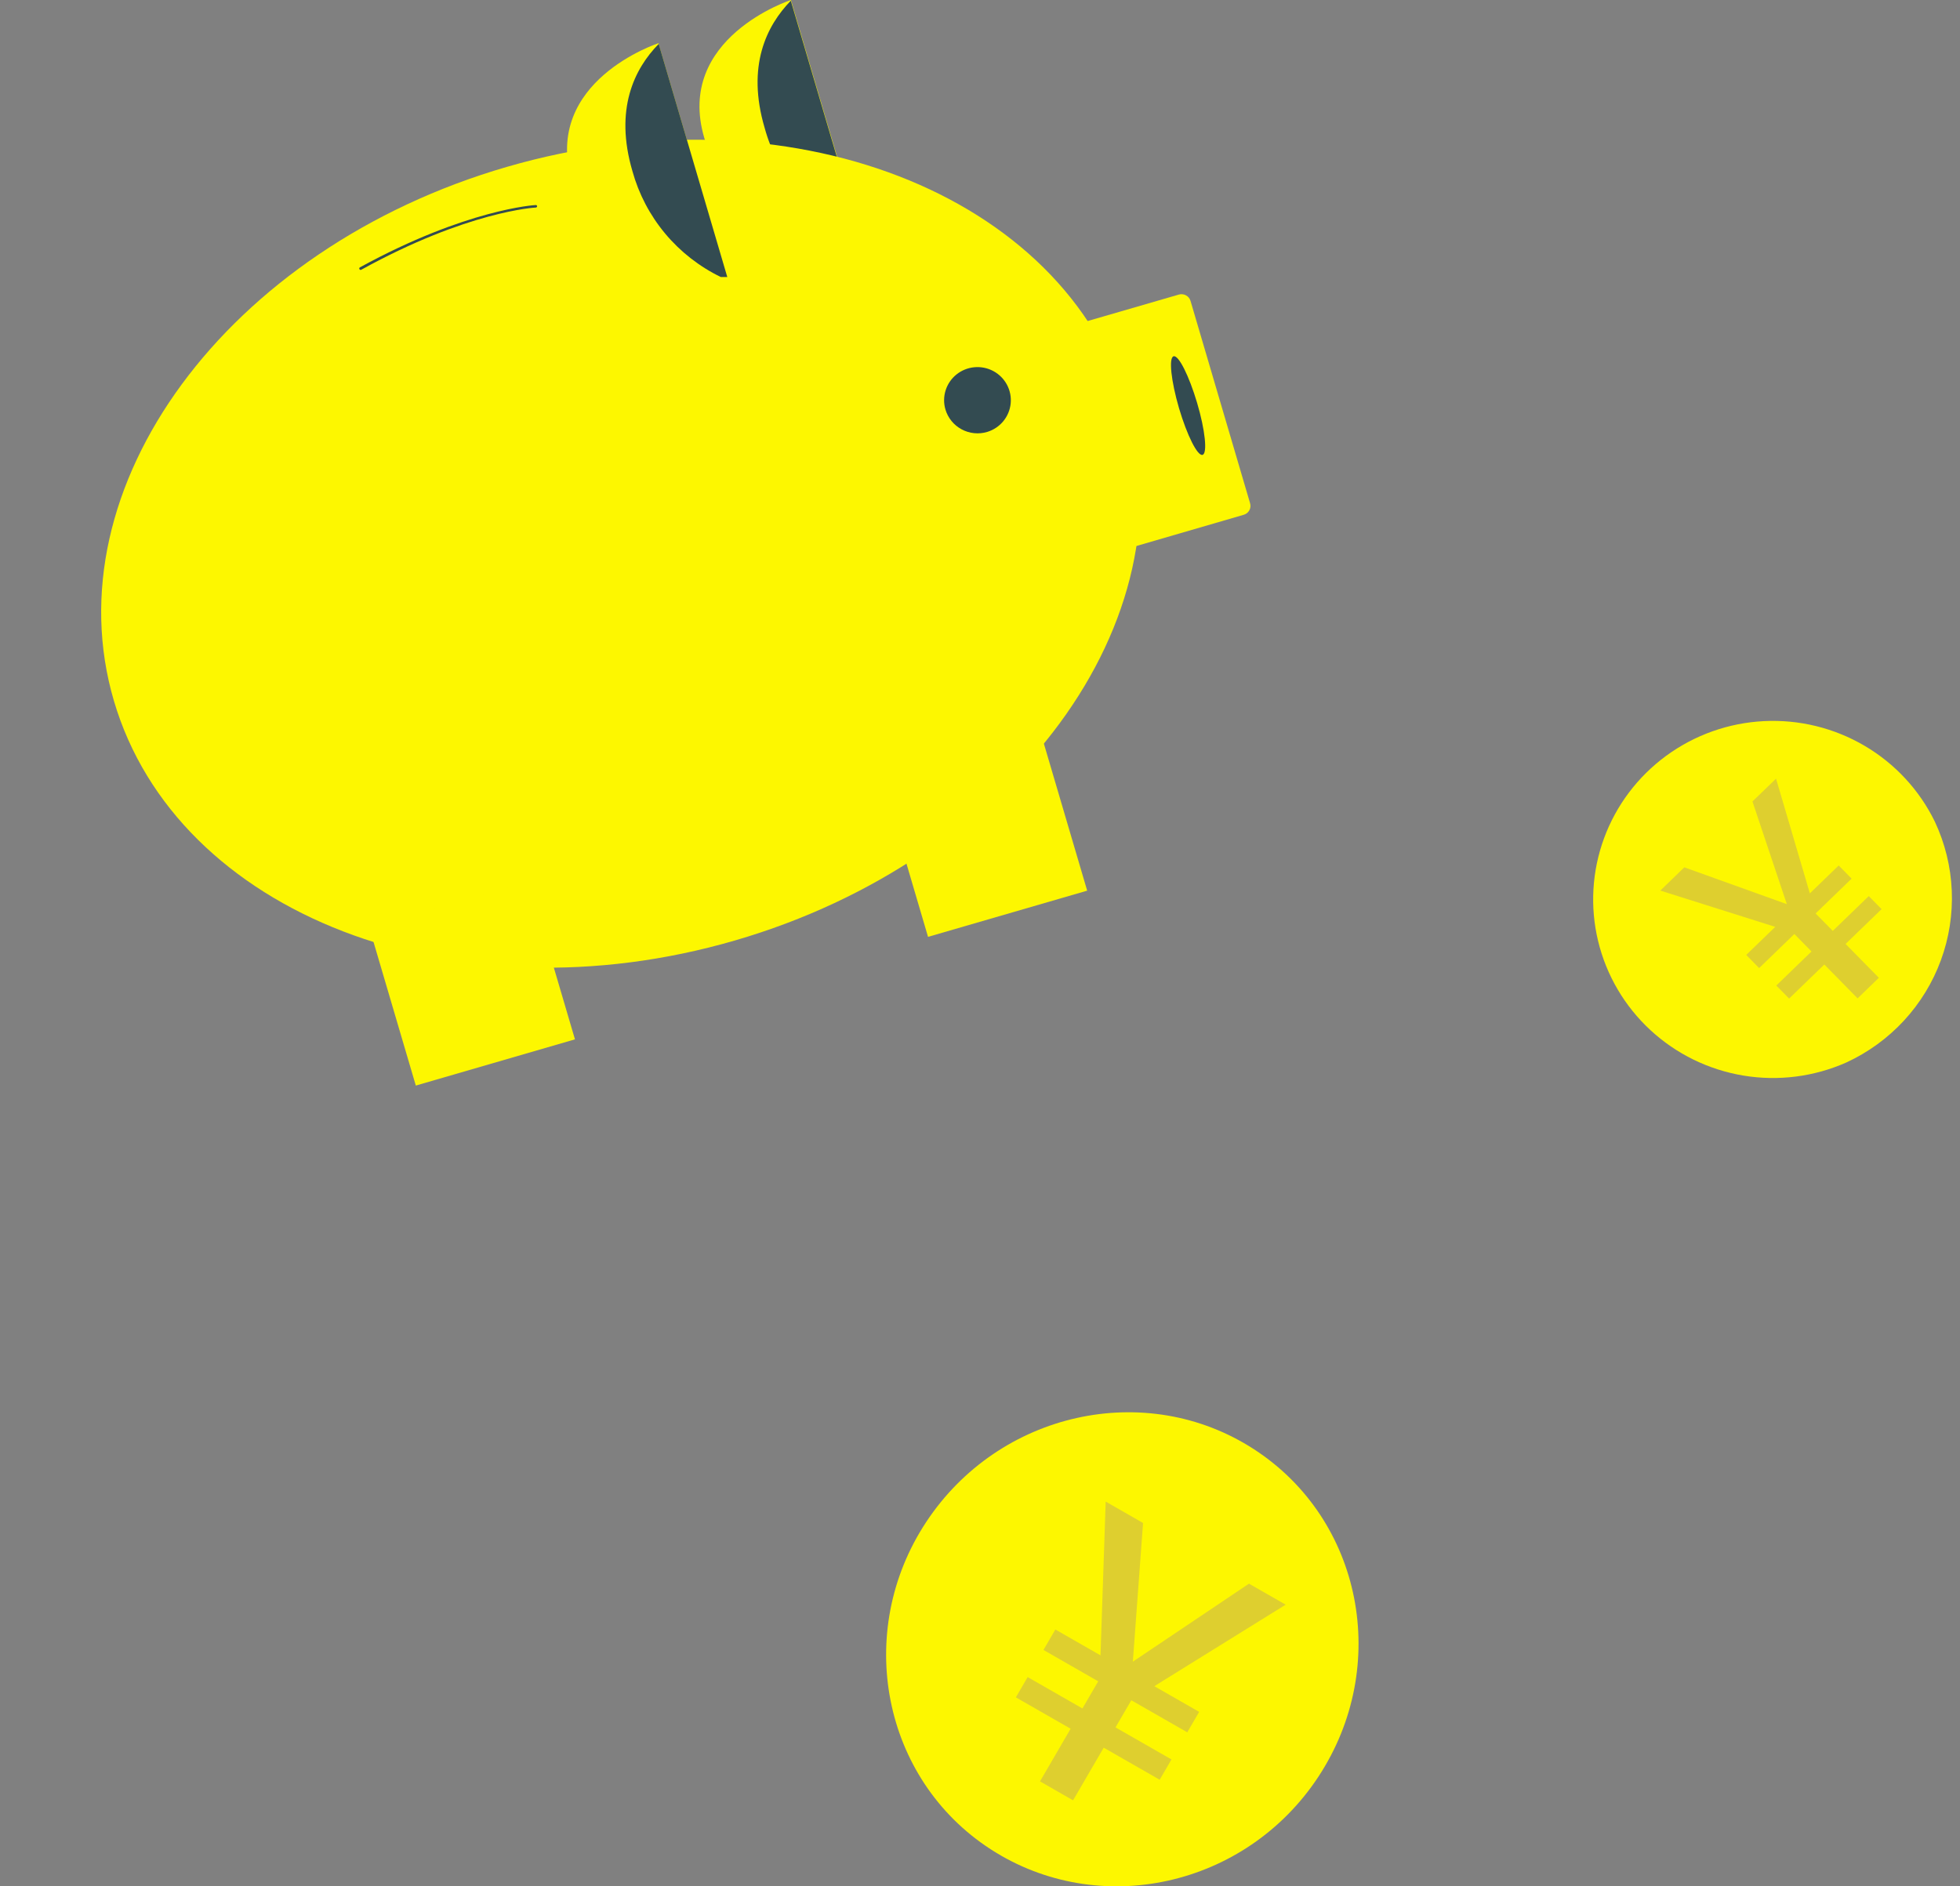
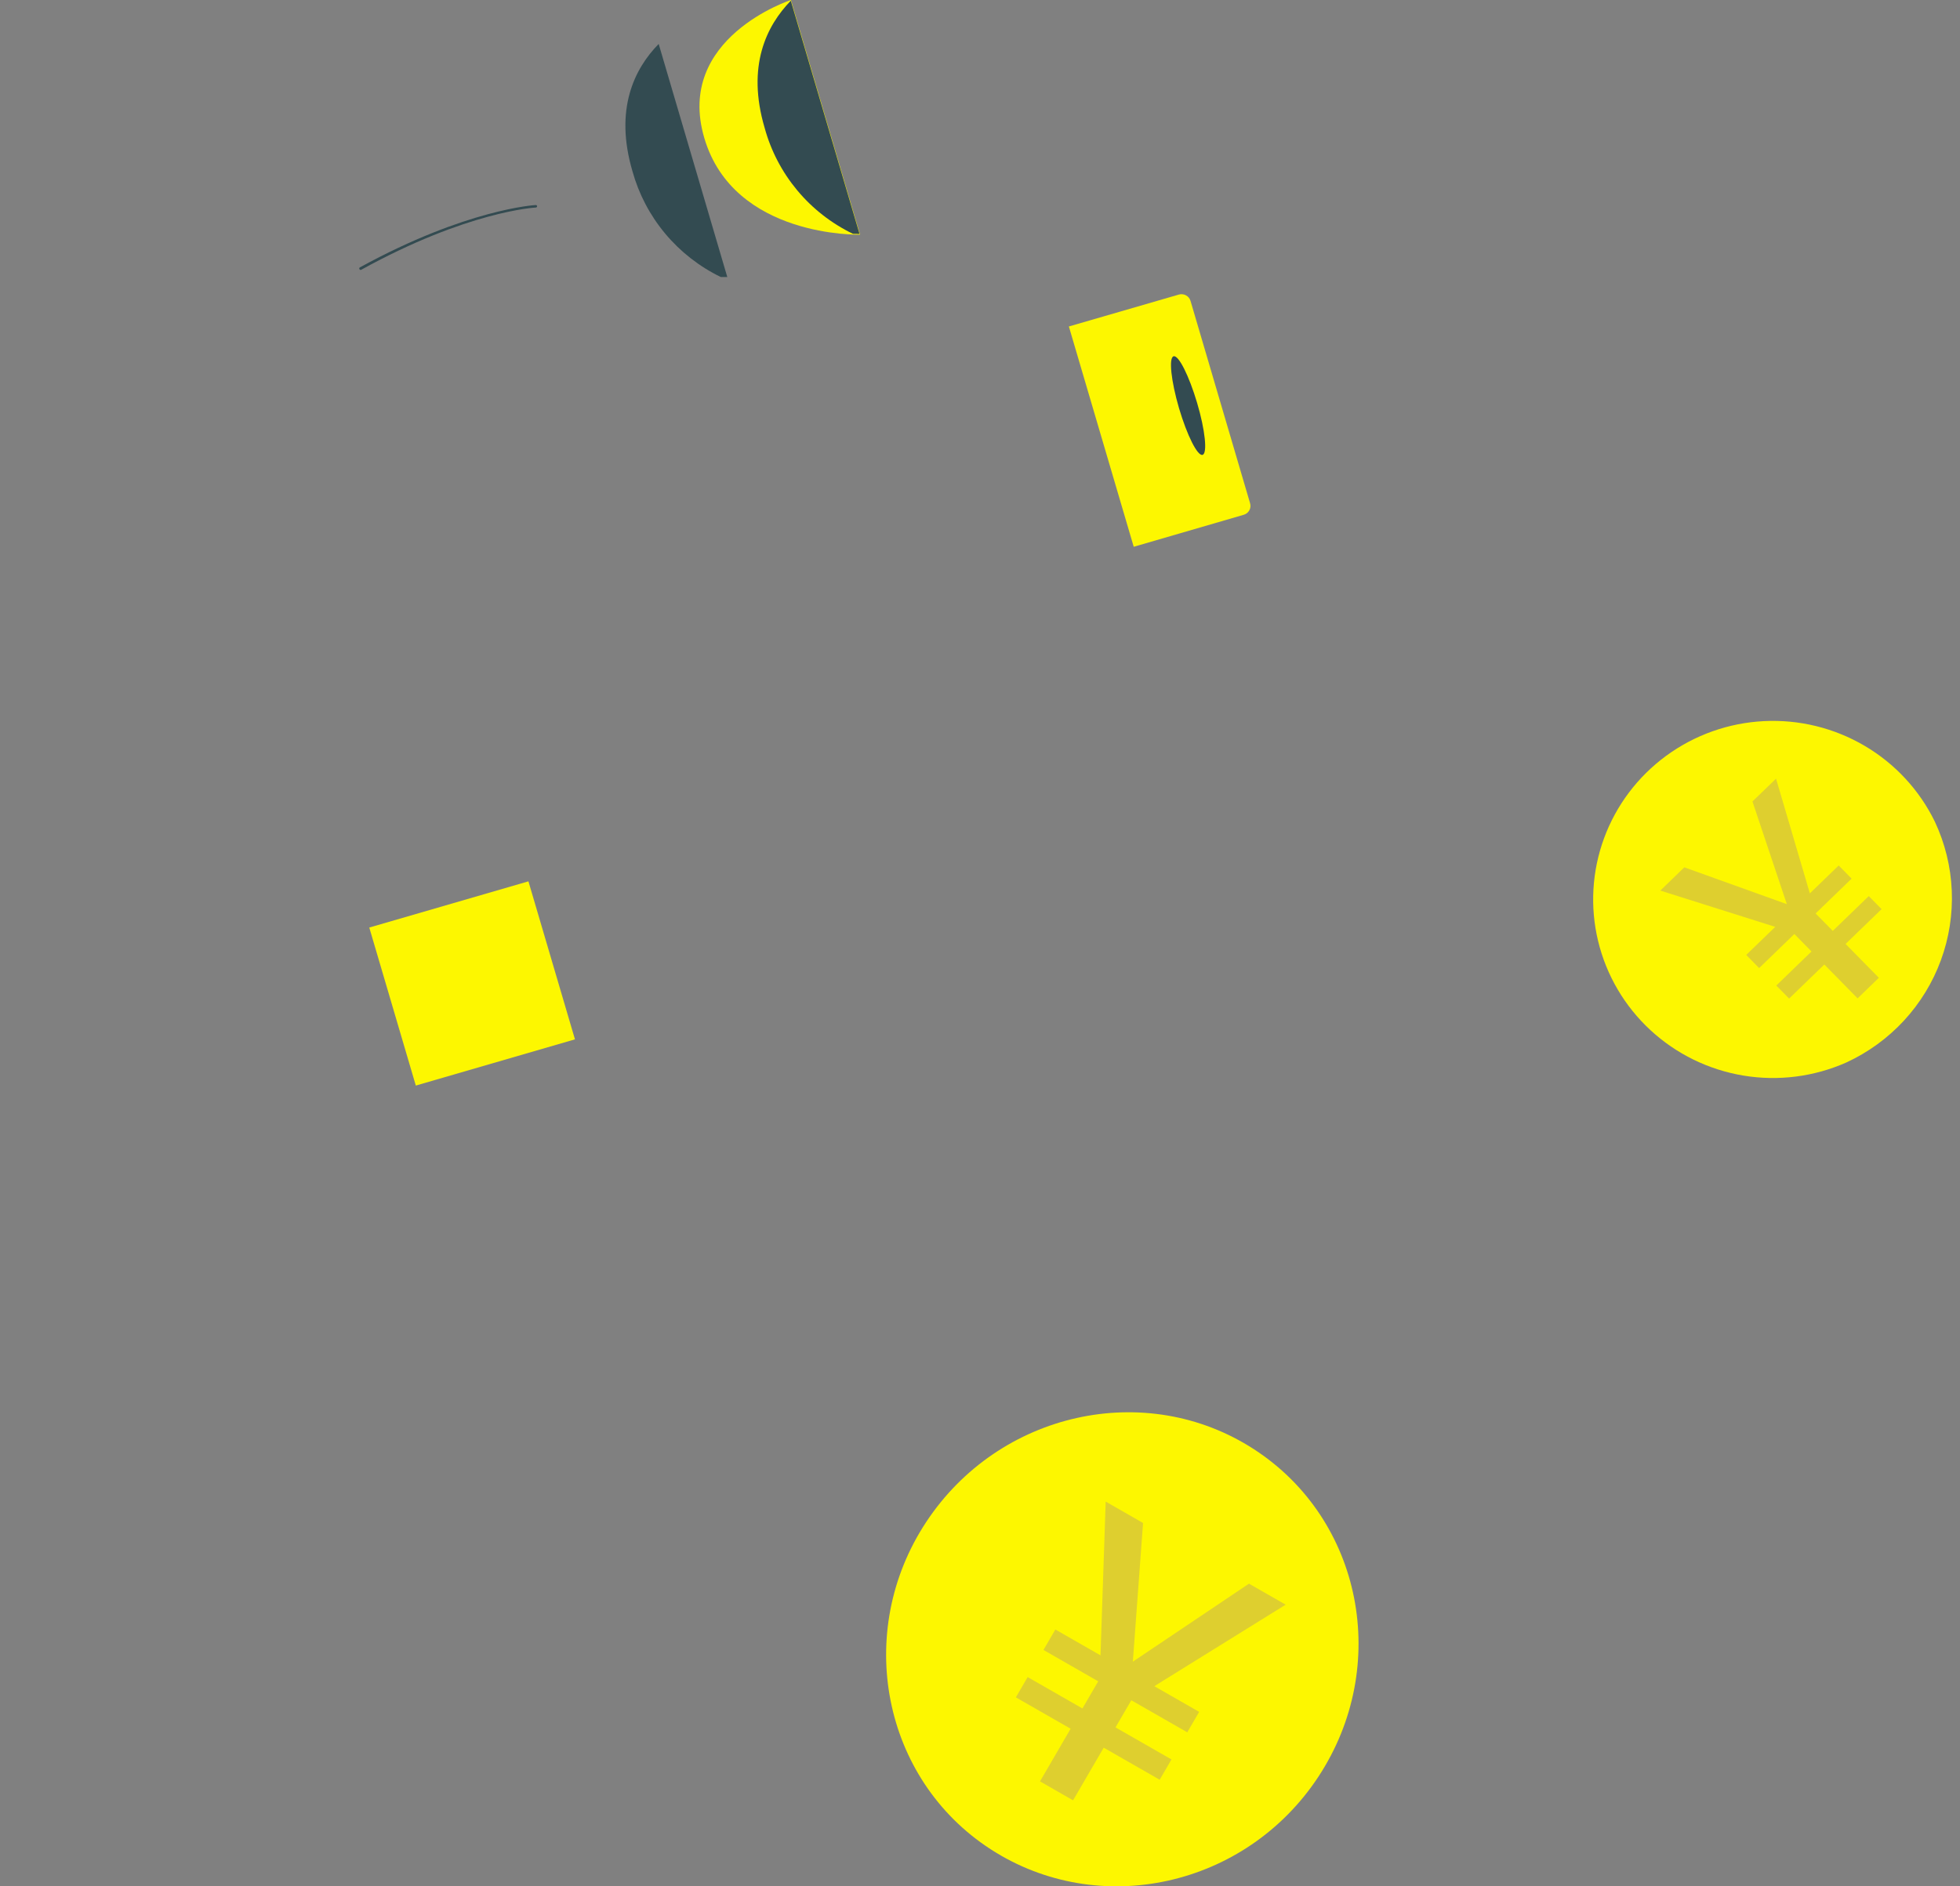
<svg xmlns="http://www.w3.org/2000/svg" width="187" height="180" viewBox="0 0 187 180" fill="none">
  <rect x="0" y="0" width="187" height="180" fill="#808080" stroke="none" />
  <path d="M75.459 0L82.056 22.391C82.056 22.391 70.009 22.728 67.194 13.163C64.38 3.598 75.459 0 75.459 0Z" fill="#FDF700" />
  <path d="M81.377 22.312C79.328 21.321 77.516 19.907 76.063 18.163C74.61 16.419 73.549 14.386 72.953 12.202C71.216 6.314 73.123 2.458 75.448 0.069L82.006 22.322L81.377 22.312Z" fill="#334B51" />
-   <path d="M70.097 89.75C96.805 81.994 113.59 59.18 107.587 38.794C101.584 18.407 75.067 8.168 48.359 15.924C21.651 23.68 4.866 46.494 10.869 66.881C16.872 87.267 43.389 97.506 70.097 89.75Z" fill="#FDF700" />
  <path d="M118.657 49.124L108.167 52.176L101.979 31.153L112.469 28.11C112.582 28.077 112.701 28.066 112.818 28.078C112.936 28.09 113.05 28.126 113.154 28.182C113.258 28.238 113.349 28.314 113.424 28.406C113.498 28.497 113.553 28.602 113.586 28.715L119.266 48.014C119.301 48.126 119.313 48.245 119.301 48.362C119.289 48.479 119.254 48.593 119.197 48.696C119.14 48.8 119.063 48.891 118.971 48.964C118.878 49.038 118.771 49.092 118.657 49.124Z" fill="#FDF700" />
  <path d="M112.488 38.954C111.73 36.357 111.49 34.137 111.969 33.998C112.448 33.859 113.446 35.861 114.215 38.449C114.983 41.035 115.213 43.266 114.734 43.404C114.255 43.543 113.257 41.551 112.488 38.954Z" fill="#334B51" />
-   <path d="M90.201 39.073C90.026 38.474 90.033 37.838 90.221 37.243C90.409 36.648 90.77 36.122 91.259 35.731C91.747 35.339 92.341 35.1 92.966 35.043C93.591 34.985 94.219 35.113 94.772 35.409C95.324 35.705 95.775 36.157 96.07 36.707C96.365 37.258 96.489 37.882 96.427 38.502C96.365 39.123 96.12 39.711 95.723 40.194C95.326 40.676 94.793 41.031 94.193 41.214C93.79 41.336 93.366 41.377 92.946 41.335C92.526 41.293 92.119 41.169 91.748 40.97C91.377 40.771 91.049 40.501 90.783 40.175C90.518 39.849 90.32 39.475 90.201 39.073Z" fill="#334B51" />
-   <path d="M62.822 4.123L69.41 26.514C69.41 26.514 57.373 26.851 54.558 17.286C51.743 7.721 62.822 4.123 62.822 4.123Z" fill="#FDF700" />
  <path d="M68.771 26.435C66.723 25.441 64.912 24.026 63.457 22.282C62.003 20.539 60.94 18.508 60.337 16.325C58.611 10.437 60.507 6.581 62.843 4.192L69.39 26.435H68.771Z" fill="#334B51" />
  <path d="M34.447 25.751C44.588 20.151 51.066 19.804 51.135 19.804C51.166 19.799 51.194 19.783 51.215 19.76C51.235 19.736 51.245 19.706 51.245 19.675C51.244 19.659 51.24 19.644 51.232 19.63C51.225 19.616 51.215 19.604 51.203 19.593C51.191 19.583 51.177 19.576 51.162 19.571C51.147 19.566 51.131 19.564 51.115 19.566C51.056 19.566 44.528 19.933 34.337 25.513C34.31 25.528 34.289 25.553 34.28 25.582C34.27 25.612 34.273 25.644 34.287 25.672C34.299 25.703 34.322 25.728 34.351 25.743C34.381 25.758 34.415 25.761 34.447 25.751V25.751Z" fill="#334B51" />
-   <path d="M99.286 69.911L84.102 74.32L88.542 89.399L103.726 84.99L99.286 69.911Z" fill="#FDF700" />
  <path d="M50.416 84.1L35.232 88.51L39.672 103.589L54.856 99.179L50.416 84.1Z" fill="#FDF700" />
  <path d="M184.598 78.4C183.129 75.388 180.798 72.872 177.898 71.167C174.997 69.462 171.655 68.642 168.289 68.812C164.922 68.981 161.681 70.132 158.969 72.12C156.257 74.108 154.194 76.845 153.039 79.989C151.884 83.134 151.687 86.547 152.473 89.802C153.259 93.057 154.993 96.01 157.459 98.293C159.924 100.575 163.013 102.086 166.337 102.636C169.662 103.186 173.077 102.751 176.154 101.386C178.23 100.429 180.095 99.075 181.643 97.401C183.191 95.727 184.392 93.767 185.176 91.632C185.96 89.497 186.313 87.23 186.214 84.959C186.115 82.689 185.566 80.46 184.598 78.4V78.4Z" fill="#FDF700" />
  <path d="M175.427 82.588L176.659 83.843L167.836 92.377L166.604 91.123L175.427 82.588ZM178.296 85.508L179.518 86.752L170.695 95.287L169.473 94.043L178.296 85.508ZM171.108 88.156L167.198 76.478L169.449 74.301L173.272 87.275L171.973 88.533L171.108 88.156ZM160.7 82.764L172.456 86.989L172.691 87.838L171.402 89.085L158.407 84.982L160.7 82.764ZM171.628 85.539L179.258 93.305L177.23 95.267L169.6 87.501L171.628 85.539Z" fill="#DECF2F" />
  <path d="M125.789 169.535C132.725 158.979 129.971 144.993 119.64 138.292C109.31 131.592 95.307 134.724 88.37 145.231C81.433 155.737 84.188 169.773 94.518 176.463C104.849 183.154 118.852 180.081 125.789 169.535Z" fill="#FDF700" />
-   <path d="M114.41 163.353L113.275 165.303L99.555 157.444L100.69 155.493L114.41 163.353ZM111.768 167.893L110.642 169.828L96.922 161.968L98.048 160.033L111.768 167.893ZM105.96 159.99L119.163 151.119L122.663 153.124L107.813 162.341L105.792 161.183L105.96 159.99ZM109.057 145.33L107.885 161.238L106.909 161.823L104.905 160.675L105.492 143.287L109.057 145.33ZM109.406 159.717L102.379 171.793L99.224 169.985L106.251 157.909L109.406 159.717Z" fill="#DECF2F" />
+   <path d="M114.41 163.353L113.275 165.303L99.555 157.444L100.69 155.493L114.41 163.353ZM111.768 167.893L110.642 169.828L96.922 161.968L98.048 160.033L111.768 167.893ZM105.96 159.99L119.163 151.119L122.663 153.124L107.813 162.341L105.792 161.183L105.96 159.99ZM109.057 145.33L107.885 161.238L106.909 161.823L104.905 160.675L105.492 143.287ZM109.406 159.717L102.379 171.793L99.224 169.985L106.251 157.909L109.406 159.717Z" fill="#DECF2F" />
</svg>